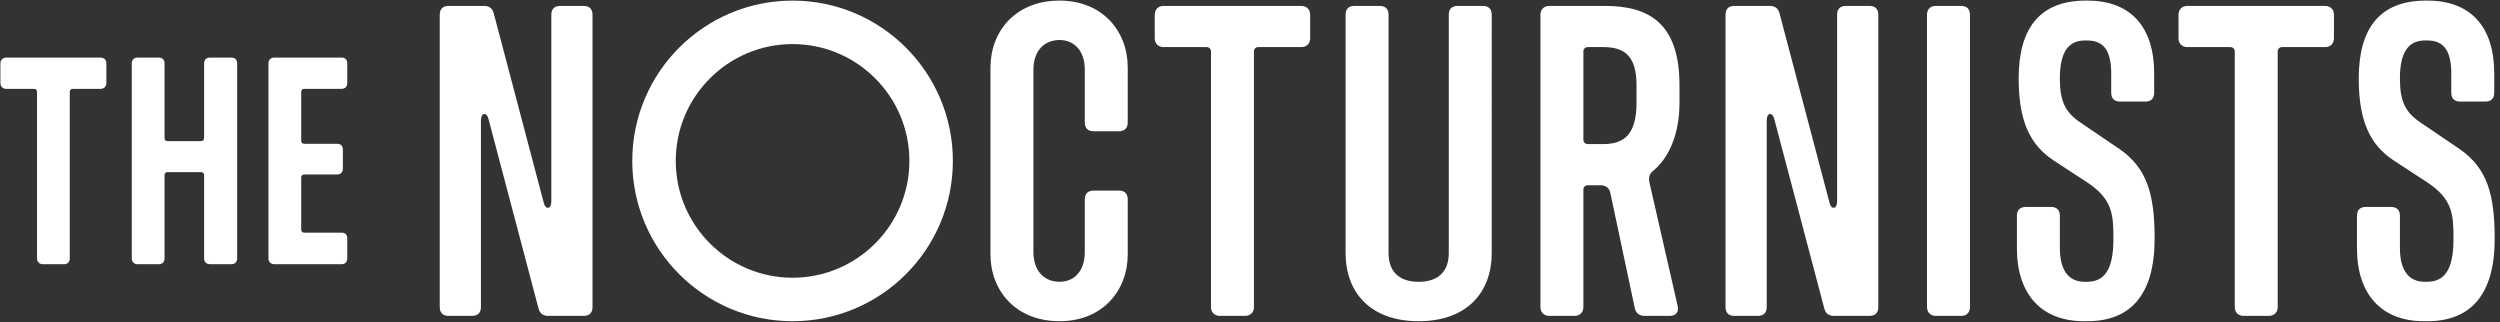
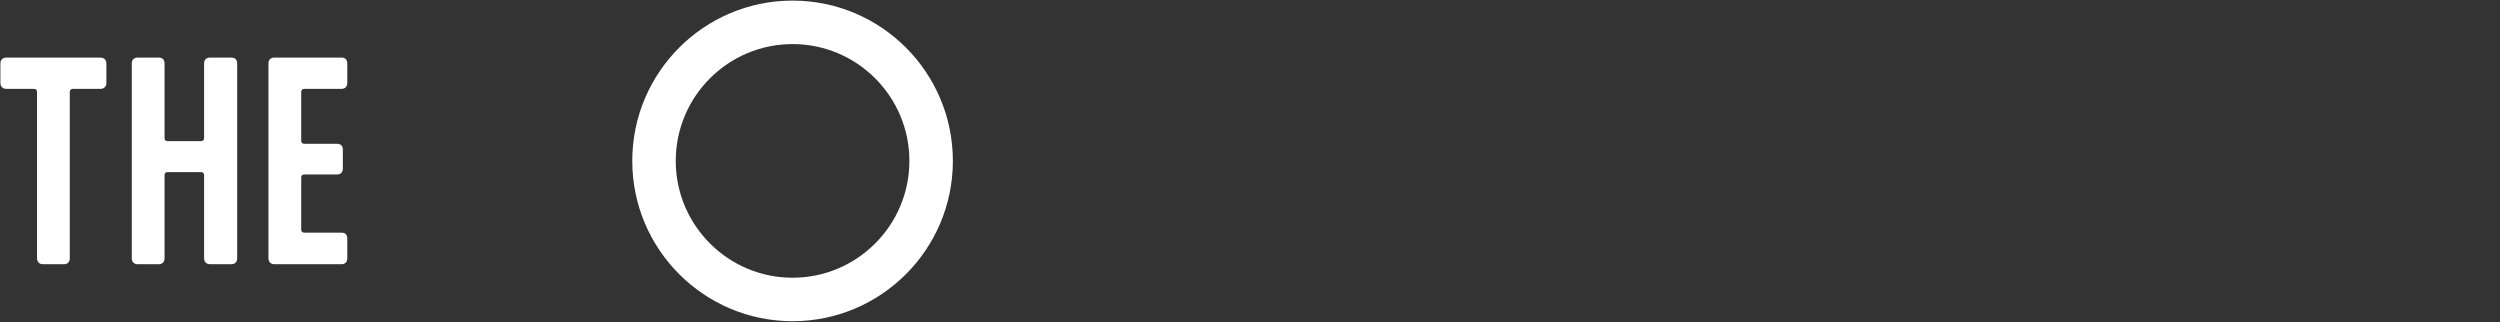
<svg xmlns="http://www.w3.org/2000/svg" fill-rule="evenodd" stroke-linejoin="round" stroke-miterlimit="2" clip-rule="evenodd" viewBox="0 0 504 65">
  <rect x="0" y="0" width="504" height="65" fill="#333333" stroke="none" />
  <g fill="#fff">
-     <path fill-rule="nonzero" d="M213.603 64.754c8.66 0 13.748-6.16 13.748-13.48v-11.07c0-1.16-.625-1.785-1.785-1.785h-5.089c-1.16 0-1.785.625-1.785 1.785v10.623c0 3.839-2.143 5.982-5.089 5.982-3.035 0-5.267-2.143-5.267-5.982V14.048c0-3.838 2.232-5.981 5.267-5.981 2.946 0 5.089 2.143 5.089 5.981v10.623c0 1.161.625 1.786 1.785 1.786h5.089c1.16 0 1.785-.625 1.785-1.786V13.602c0-7.32-5.088-13.48-13.748-13.48-8.837 0-13.926 6.16-13.926 13.48v37.672c0 7.32 5.089 13.48 13.926 13.48zm37.405-1.072c1.071 0 1.785-.714 1.785-1.785V10.388c0-.536.357-.893.893-.893h8.659c1.071 0 1.785-.714 1.785-1.785V2.979c0-1.072-.714-1.786-1.785-1.786h-27.763c-1.071 0-1.785.714-1.785 1.786V7.71c0 1.071.714 1.785 1.785 1.785h8.659c.536 0 .893.357.893.893v51.509c0 1.071.714 1.785 1.785 1.785h5.089zm34.994 1.072c9.73 0 14.729-5.803 14.729-13.748V2.979c0-1.161-.625-1.786-1.785-1.786h-5.089c-1.16 0-1.785.625-1.785 1.786v48.027c0 3.928-2.321 5.803-6.07 5.803-3.75 0-6.071-1.875-6.071-5.803V2.979c0-1.161-.625-1.786-1.785-1.786h-5.089c-1.16 0-1.785.625-1.785 1.786v48.027c0 7.945 4.999 13.748 14.73 13.748zm31.423-1.072c1.071 0 1.785-.714 1.785-1.785V38.24c0-.535.357-.892.893-.892h2.589c1.071 0 1.785.625 1.964 1.607l4.909 23.12c.179.982.893 1.607 1.964 1.607h5.089c1.249 0 1.874-.803 1.607-1.964l-5.714-24.995c-.178-.982 0-1.696.804-2.321 3.124-2.589 5.267-7.32 5.267-13.659v-3.57c0-12.498-6.16-15.98-14.998-15.98h-11.248c-1.071 0-1.785.714-1.785 1.786v58.918c0 1.071.714 1.785 1.785 1.785h5.089zm2.678-34.636c-.536 0-.893-.358-.893-.893V10.388c0-.536.357-.893.893-.893h3.124c4.196 0 6.695 1.696 6.695 7.678v3.57c0 6.339-2.499 8.303-6.695 8.303h-3.124zm34.279 34.636c1.161 0 1.786-.625 1.786-1.785V24.225c0-1.518 1.16-1.696 1.517-.268l10.088 38.208c.268 1.071.982 1.517 1.964 1.517h7.142c1.16 0 1.785-.625 1.785-1.785V2.979c0-1.161-.625-1.786-1.785-1.786h-4.732c-1.16 0-1.785.625-1.785 1.786v37.672c0 1.517-1.161 1.696-1.518.267L358.757 2.711c-.268-1.071-.982-1.518-1.964-1.518h-7.142c-1.16 0-1.785.625-1.785 1.786v58.918c0 1.16.625 1.785 1.785 1.785h4.731zm40.975 0c1.161 0 1.786-.714 1.786-1.785V2.979c0-1.161-.625-1.786-1.786-1.786h-5.088c-1.071 0-1.785.625-1.785 1.786v58.918c0 1.071.714 1.785 1.785 1.785h5.088zm25.442 1.072c8.66 0 13.57-5.267 13.57-16.605 0-8.837-1.429-14.283-7.231-18.211l-7.767-5.267c-3.035-2.053-4.106-4.285-4.106-8.837 0-5.446 1.785-7.678 5.088-7.678h.446c3.482 0 4.821 2.321 4.821 6.696v3.838c0 1.161.625 1.786 1.785 1.786h5.089c1.16 0 1.785-.625 1.785-1.786v-3.838c0-9.463-4.731-14.73-13.48-14.73h-.267c-9.374 0-13.569 5.624-13.569 15.712 0 8.659 2.321 13.39 7.052 16.515l6.695 4.374c5.178 3.392 5.356 6.516 5.356 11.426 0 6.339-1.874 8.66-5.356 8.66h-.446c-3.303 0-4.999-2.411-4.999-6.785v-6.517c0-1.16-.625-1.785-1.786-1.785h-5.088c-1.161 0-1.785.625-1.785 1.785v6.517c0 9.463 5.088 14.73 13.479 14.73h.714zm36.601-1.072c1.071 0 1.786-.714 1.786-1.785V10.388c0-.536.357-.893.892-.893h8.66c1.071 0 1.785-.714 1.785-1.785V2.979c0-1.072-.714-1.786-1.785-1.786h-27.763c-1.072 0-1.786.714-1.786 1.786V7.71c0 1.071.714 1.785 1.786 1.785h8.659c.535 0 .892.357.892.893v51.509c0 1.071.715 1.785 1.786 1.785h5.088zm31.959 1.072c8.659 0 13.569-5.267 13.569-16.605 0-8.837-1.428-14.283-7.231-18.211l-7.766-5.267c-3.036-2.053-4.107-4.285-4.107-8.837 0-5.446 1.786-7.678 5.089-7.678h.446c3.482 0 4.821 2.321 4.821 6.696v3.838c0 1.161.624 1.786 1.785 1.786h5.088c1.161 0 1.786-.625 1.786-1.786v-3.838c0-9.463-4.732-14.73-13.48-14.73h-.268c-9.373 0-13.569 5.624-13.569 15.712 0 8.659 2.321 13.39 7.052 16.515l6.696 4.374c5.177 3.392 5.356 6.516 5.356 11.426 0 6.339-1.875 8.66-5.356 8.66h-.447c-3.303 0-4.999-2.411-4.999-6.785v-6.517c0-1.16-.625-1.785-1.785-1.785h-5.089c-1.16 0-1.785.625-1.785 1.785v6.517c0 9.463 5.088 14.73 13.48 14.73h.714zM95.17 63.682c1.16 0 1.785-.625 1.785-1.785V24.225c0-1.518 1.161-1.696 1.518-.268l10.087 38.208c.268 1.071.982 1.517 1.964 1.517h7.142c1.16 0 1.785-.625 1.785-1.785V2.979c0-1.161-.625-1.786-1.785-1.786h-4.732c-1.16 0-1.785.625-1.785 1.786v37.672c0 1.517-1.16 1.696-1.518.267L99.544 2.711c-.268-1.071-.982-1.518-1.964-1.518h-7.142c-1.16 0-1.785.625-1.785 1.786v58.918c0 1.16.625 1.785 1.785 1.785h4.732z" />
    <path d="M159.782.122c17.836 0 32.316 14.48 32.316 32.316 0 17.835-14.48 32.316-32.316 32.316-17.835 0-32.316-14.481-32.316-32.316 0-17.836 14.481-32.316 32.316-32.316zm0 8.765c-12.998 0-23.551 10.553-23.551 23.551 0 12.998 10.553 23.551 23.551 23.551 12.998 0 23.551-10.553 23.551-23.551 0-12.998-10.553-23.551-23.551-23.551z" />
    <path fill-rule="nonzero" d="M12.877 53.268c.774 0 1.19-.477 1.19-1.191V18.512c0-.357.238-.595.596-.595h5.594c.714 0 1.19-.477 1.19-1.191v-3.928c0-.714-.476-1.19-1.19-1.19H1.272c-.714 0-1.19.476-1.19 1.19v3.928c0 .714.476 1.191 1.19 1.191h5.594c.357 0 .595.238.595.595v33.565c0 .714.476 1.191 1.191 1.191h4.225zm19.104 0c.774 0 1.19-.477 1.19-1.191V35.294c0-.357.238-.595.595-.595h6.785c.357 0 .595.238.595.595v16.783c0 .714.476 1.191 1.19 1.191h4.285c.774 0 1.191-.477 1.191-1.191V12.798c0-.773-.417-1.19-1.191-1.19h-4.285c-.714 0-1.19.417-1.19 1.19v15.057c0 .357-.238.595-.595.595h-6.785c-.357 0-.595-.238-.595-.595V12.798c0-.773-.416-1.19-1.19-1.19h-4.226c-.714 0-1.19.417-1.19 1.19v39.279c0 .714.476 1.191 1.19 1.191h4.226zm36.839 0c.773 0 1.19-.477 1.19-1.191V48.09c0-.774-.417-1.19-1.19-1.19h-7.499c-.357 0-.595-.238-.595-.596V35.771c0-.358.238-.596.595-.596h6.606c.774 0 1.19-.476 1.19-1.19v-3.809c0-.773-.416-1.19-1.19-1.19h-6.606c-.357 0-.595-.238-.595-.595v-9.879c0-.357.238-.595.595-.595h7.499c.773 0 1.19-.477 1.19-1.191v-3.928c0-.773-.417-1.19-1.19-1.19H55.31c-.714 0-1.19.417-1.19 1.19v39.279c0 .714.476 1.191 1.19 1.191h13.51z" />
  </g>
</svg>